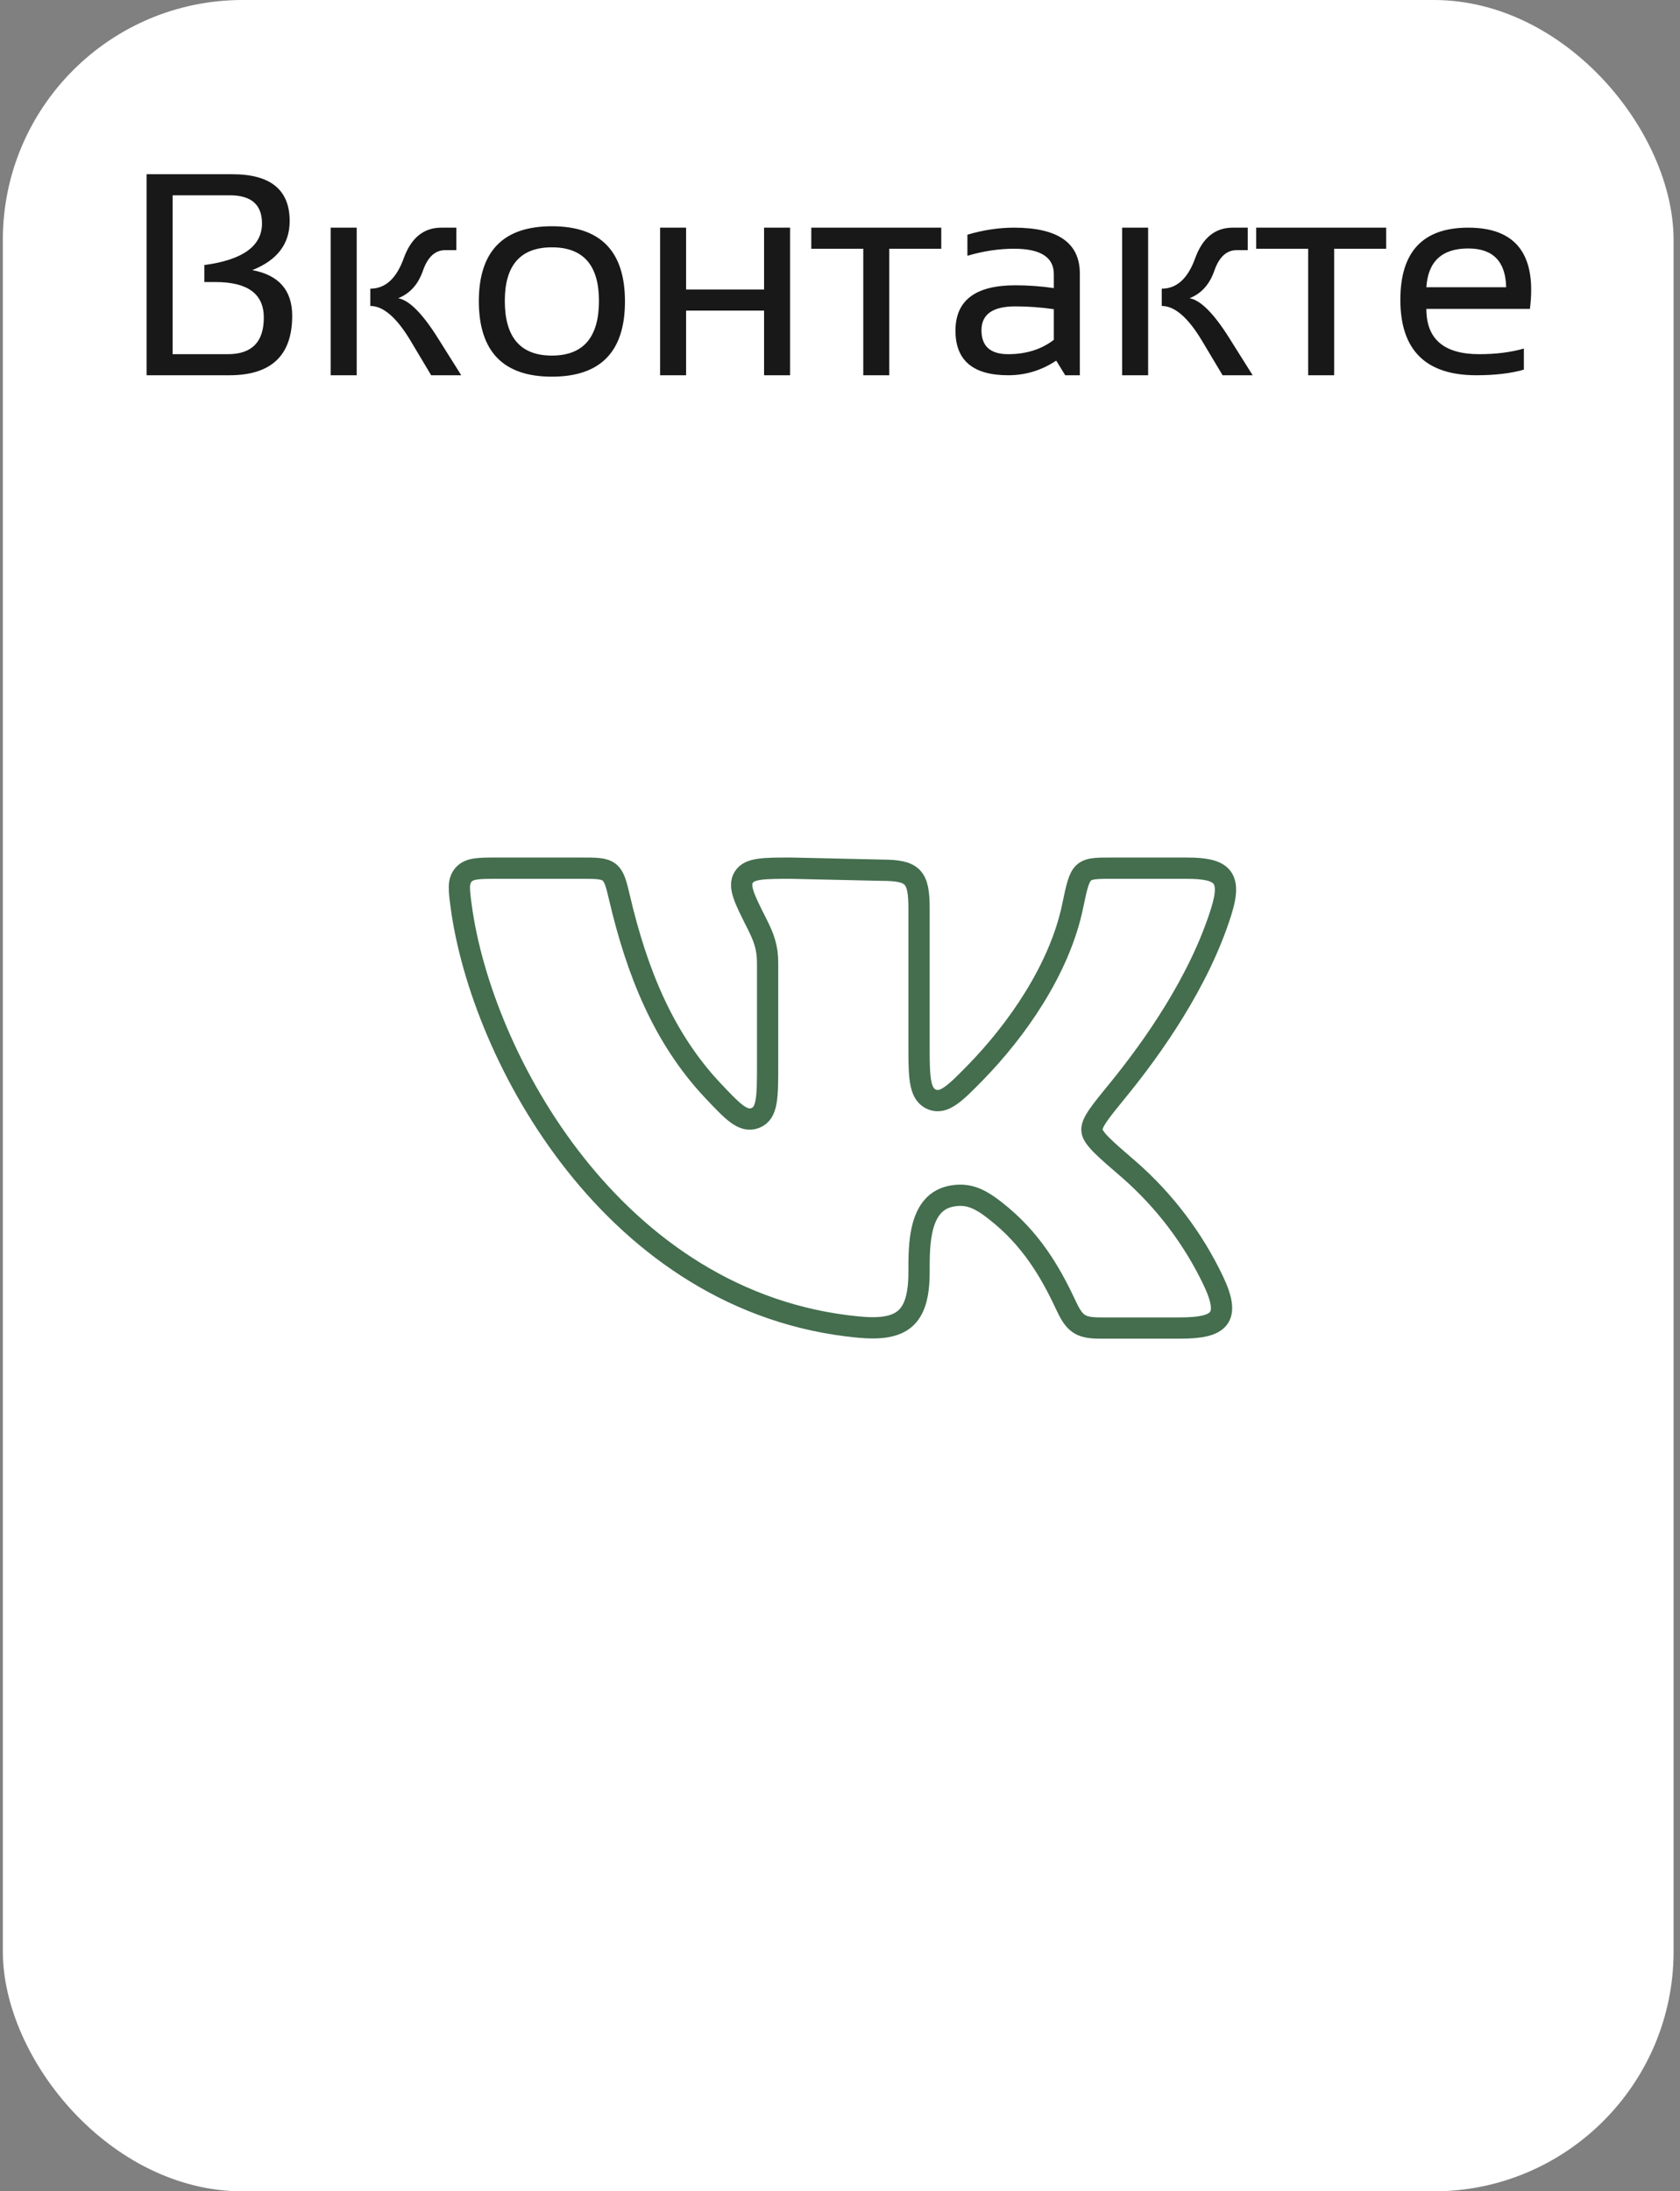
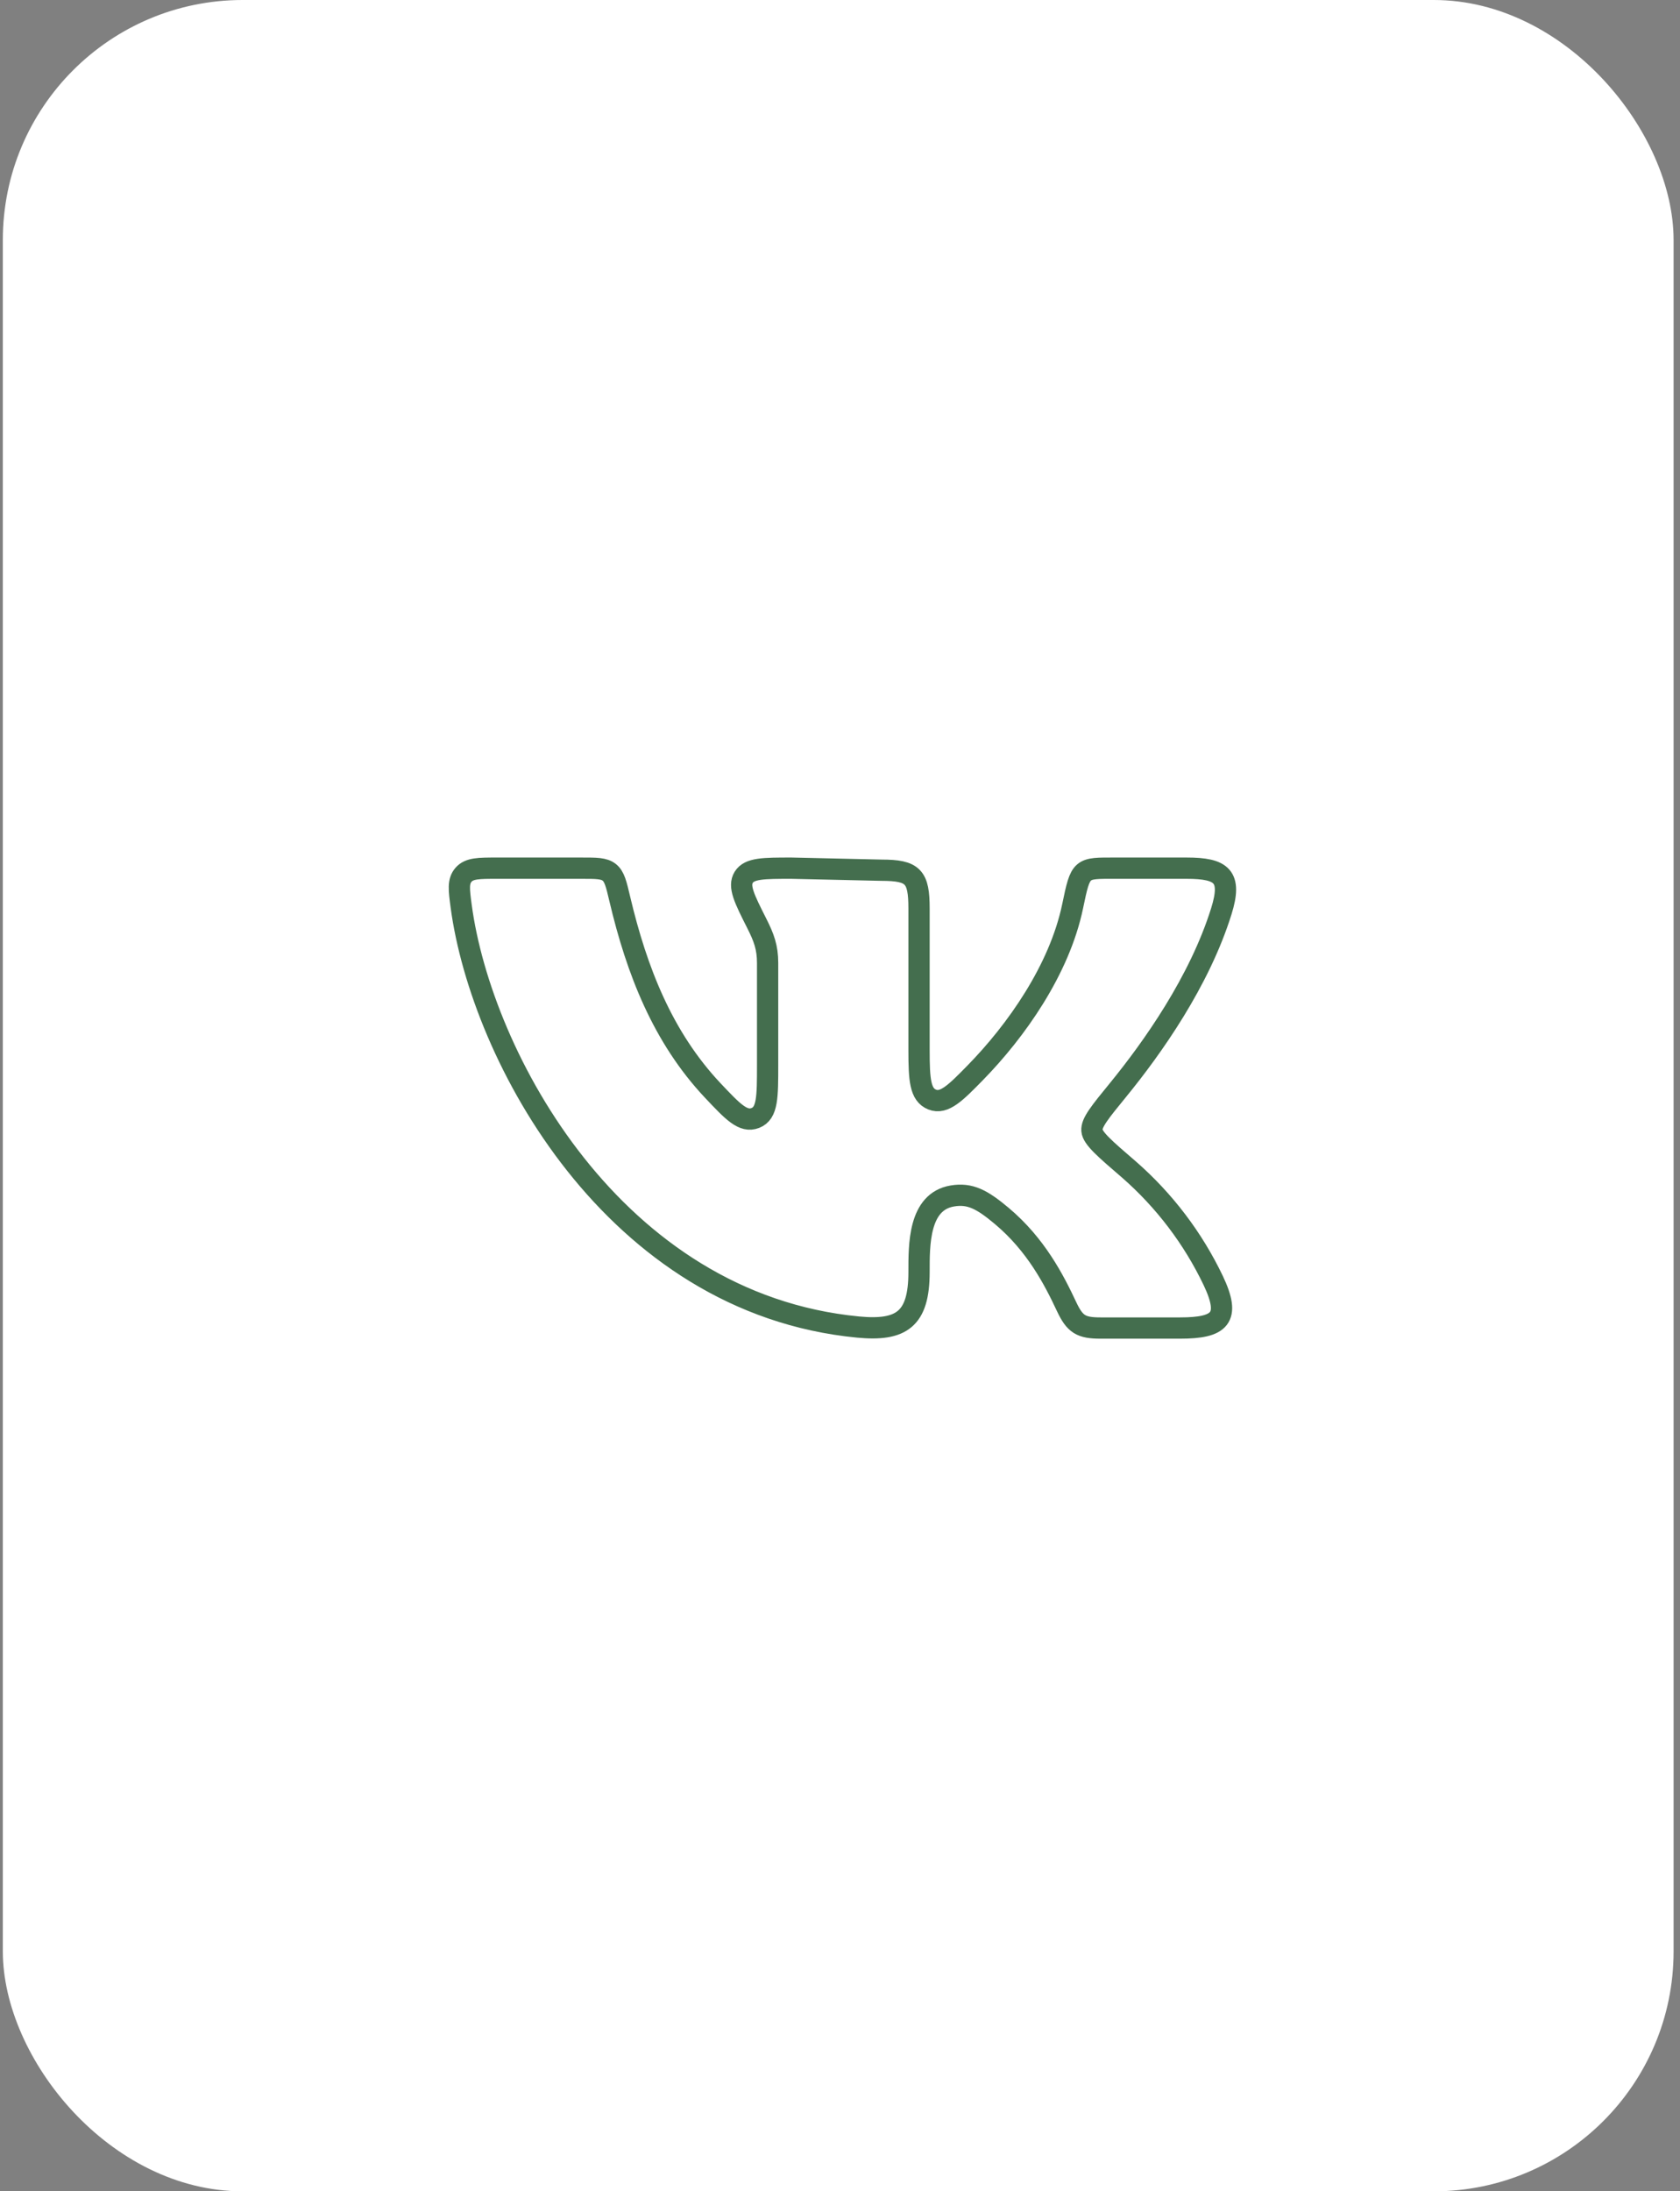
<svg xmlns="http://www.w3.org/2000/svg" width="158" height="206" viewBox="0 0 158 206" fill="none">
  <rect x="0" y="0" width="158" height="206" fill="#808080" stroke="none" />
  <rect x="0.266" width="157.131" height="206" rx="22.555" fill="white" />
  <path d="M86.433 98.723V85.408C86.433 82.407 85.889 81.806 82.903 81.806L74.437 81.615C71.8 81.615 70.481 81.615 69.948 82.468C69.415 83.322 70.006 84.493 71.184 86.827C71.84 88.124 72.192 89.065 72.192 90.52V100.103C72.192 103.129 72.192 104.645 71.04 105.096C69.887 105.542 68.932 104.526 67.016 102.495C62.333 97.509 59.89 91.284 58.287 84.497C57.956 83.092 57.79 82.389 57.293 82C56.795 81.611 56.086 81.615 54.674 81.615H46.748C45.012 81.615 44.144 81.615 43.599 82.227C43.059 82.843 43.164 83.628 43.373 85.195C45.275 99.343 57.714 122.539 80.694 124.751C84.765 125.14 86.433 124.041 86.433 119.581C86.433 117.052 86.379 112.967 89.56 112.43C91.228 112.149 92.349 112.744 94.211 114.304C97.439 117.013 99.132 120.32 100.31 122.831C101.092 124.495 101.672 124.845 103.509 124.845H110.981C114.756 124.845 115.783 123.922 114.1 120.377C112.199 116.402 109.507 112.856 106.189 109.955C103.898 107.985 102.756 107.001 102.695 106.274C102.626 105.55 103.466 104.523 105.145 102.469C108.387 98.499 112.803 92.271 114.864 85.66C115.887 82.382 114.925 81.615 111.607 81.615H104.896C101.643 81.615 101.647 81.503 100.879 85.192C99.633 91.176 95.555 96.929 91.722 100.845C89.902 102.704 88.804 103.824 87.669 103.366C86.534 102.909 86.433 101.518 86.433 98.723Z" stroke="#446E4E" stroke-width="2" stroke-linecap="round" stroke-linejoin="round" />
-   <path d="M13.79 35.277V16.379H21.851C25.446 16.379 27.243 17.846 27.243 20.78C27.243 22.93 26.071 24.467 23.728 25.392C26.23 25.859 27.481 27.291 27.481 29.687C27.481 33.414 25.512 35.277 21.574 35.277H13.79ZM21.428 33.295C23.684 33.295 24.811 32.15 24.811 29.859C24.811 27.63 23.3 26.515 20.279 26.515H19.221V24.916C22.834 24.432 24.64 23.128 24.64 21.004C24.64 19.242 23.635 18.361 21.627 18.361H16.235V33.295H21.428ZM40.551 35.277L38.609 32.026C37.305 29.85 36.045 28.762 34.829 28.762V27.137C36.239 27.137 37.287 26.181 37.974 24.269C38.67 22.357 39.846 21.401 41.503 21.401H42.917V23.515H41.873C40.921 23.515 40.221 24.163 39.772 25.458C39.322 26.744 38.547 27.603 37.446 28.035C38.485 28.22 39.732 29.471 41.186 31.788L43.38 35.277H40.551ZM33.547 21.401V35.277H31.102V21.401H33.547ZM45.032 28.339C45.032 23.625 47.322 21.269 51.904 21.269C56.485 21.269 58.776 23.625 58.776 28.339C58.776 33.053 56.485 35.41 51.904 35.41C47.34 35.41 45.049 33.053 45.032 28.339ZM47.476 28.286C47.476 31.713 48.952 33.427 51.904 33.427C54.855 33.427 56.331 31.713 56.331 28.286C56.331 24.93 54.855 23.251 51.904 23.251C48.952 23.251 47.476 24.93 47.476 28.286ZM62.08 35.277V21.401H64.525V27.216H71.859V21.401H74.304V35.277H71.859V29.198H64.525V35.277H62.08ZM88.524 21.401V23.383H83.634V35.277H81.189V23.383H76.3V21.401H88.524ZM89.859 31.088C89.859 28.242 91.736 26.819 95.489 26.819C96.696 26.819 97.903 26.907 99.11 27.084V25.775C99.11 24.181 97.863 23.383 95.37 23.383C93.943 23.383 92.48 23.604 90.982 24.044V22.062C92.48 21.621 93.943 21.401 95.37 21.401C99.493 21.401 101.555 22.837 101.555 25.709V35.277H100.18L99.335 33.903C97.951 34.819 96.445 35.277 94.815 35.277C91.511 35.277 89.859 33.881 89.859 31.088ZM95.489 28.802C93.366 28.802 92.304 29.551 92.304 31.048C92.304 32.546 93.141 33.295 94.815 33.295C96.507 33.295 97.938 32.846 99.11 31.947V29.066C97.903 28.89 96.696 28.802 95.489 28.802ZM114.982 35.277L113.039 32.026C111.735 29.85 110.475 28.762 109.26 28.762V27.137C110.669 27.137 111.718 26.181 112.405 24.269C113.101 22.357 114.277 21.401 115.934 21.401H117.348V23.515H116.304C115.352 23.515 114.652 24.163 114.202 25.458C113.753 26.744 112.978 27.603 111.876 28.035C112.916 28.22 114.163 29.471 115.616 31.788L117.81 35.277H114.982ZM107.978 21.401V35.277H105.533V21.401H107.978ZM130.365 21.401V23.383H125.475V35.277H123.03V23.383H118.141V21.401H130.365ZM138.083 21.401C142.03 21.401 144.004 23.352 144.004 27.255C144.004 27.811 143.964 28.405 143.885 29.04H134.145C134.145 31.877 135.801 33.295 139.114 33.295C140.691 33.295 142.092 33.119 143.316 32.766V34.749C142.092 35.101 140.603 35.277 138.85 35.277C134.083 35.277 131.7 32.912 131.7 28.18C131.7 23.661 133.828 21.401 138.083 21.401ZM134.145 27.004H141.651C141.598 24.573 140.409 23.357 138.083 23.357C135.616 23.357 134.303 24.573 134.145 27.004Z" fill="#181818" />
</svg>